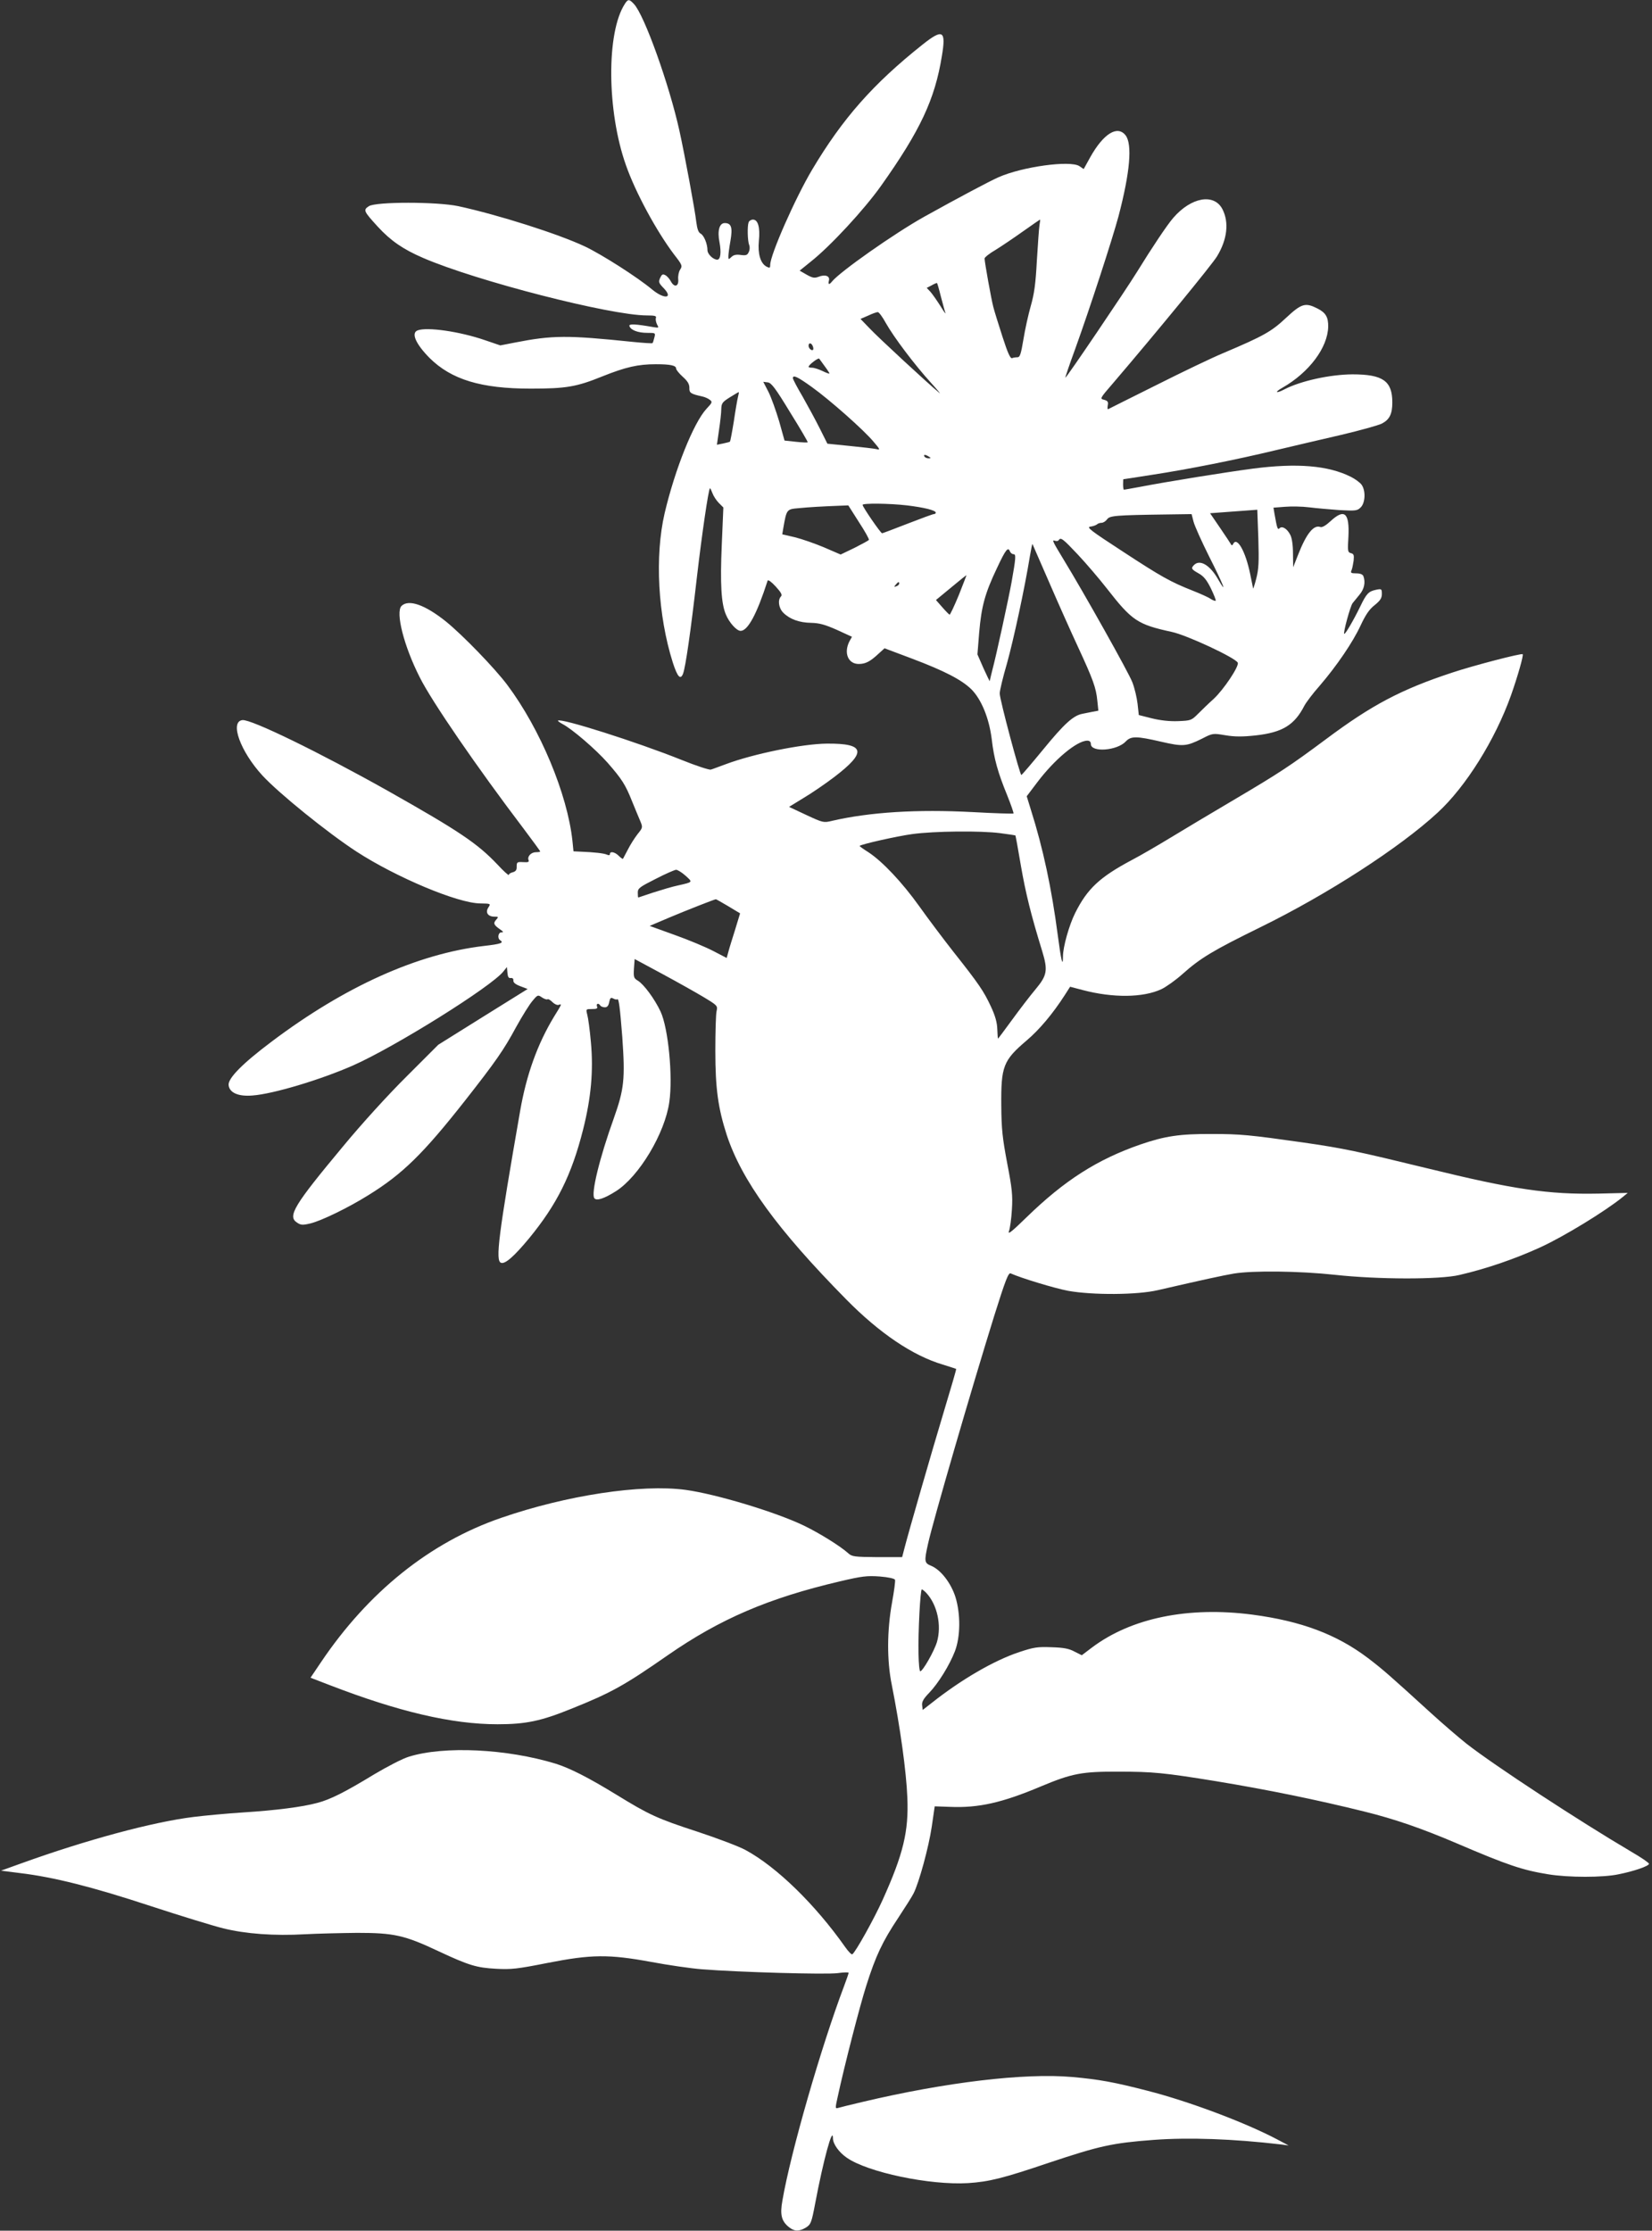
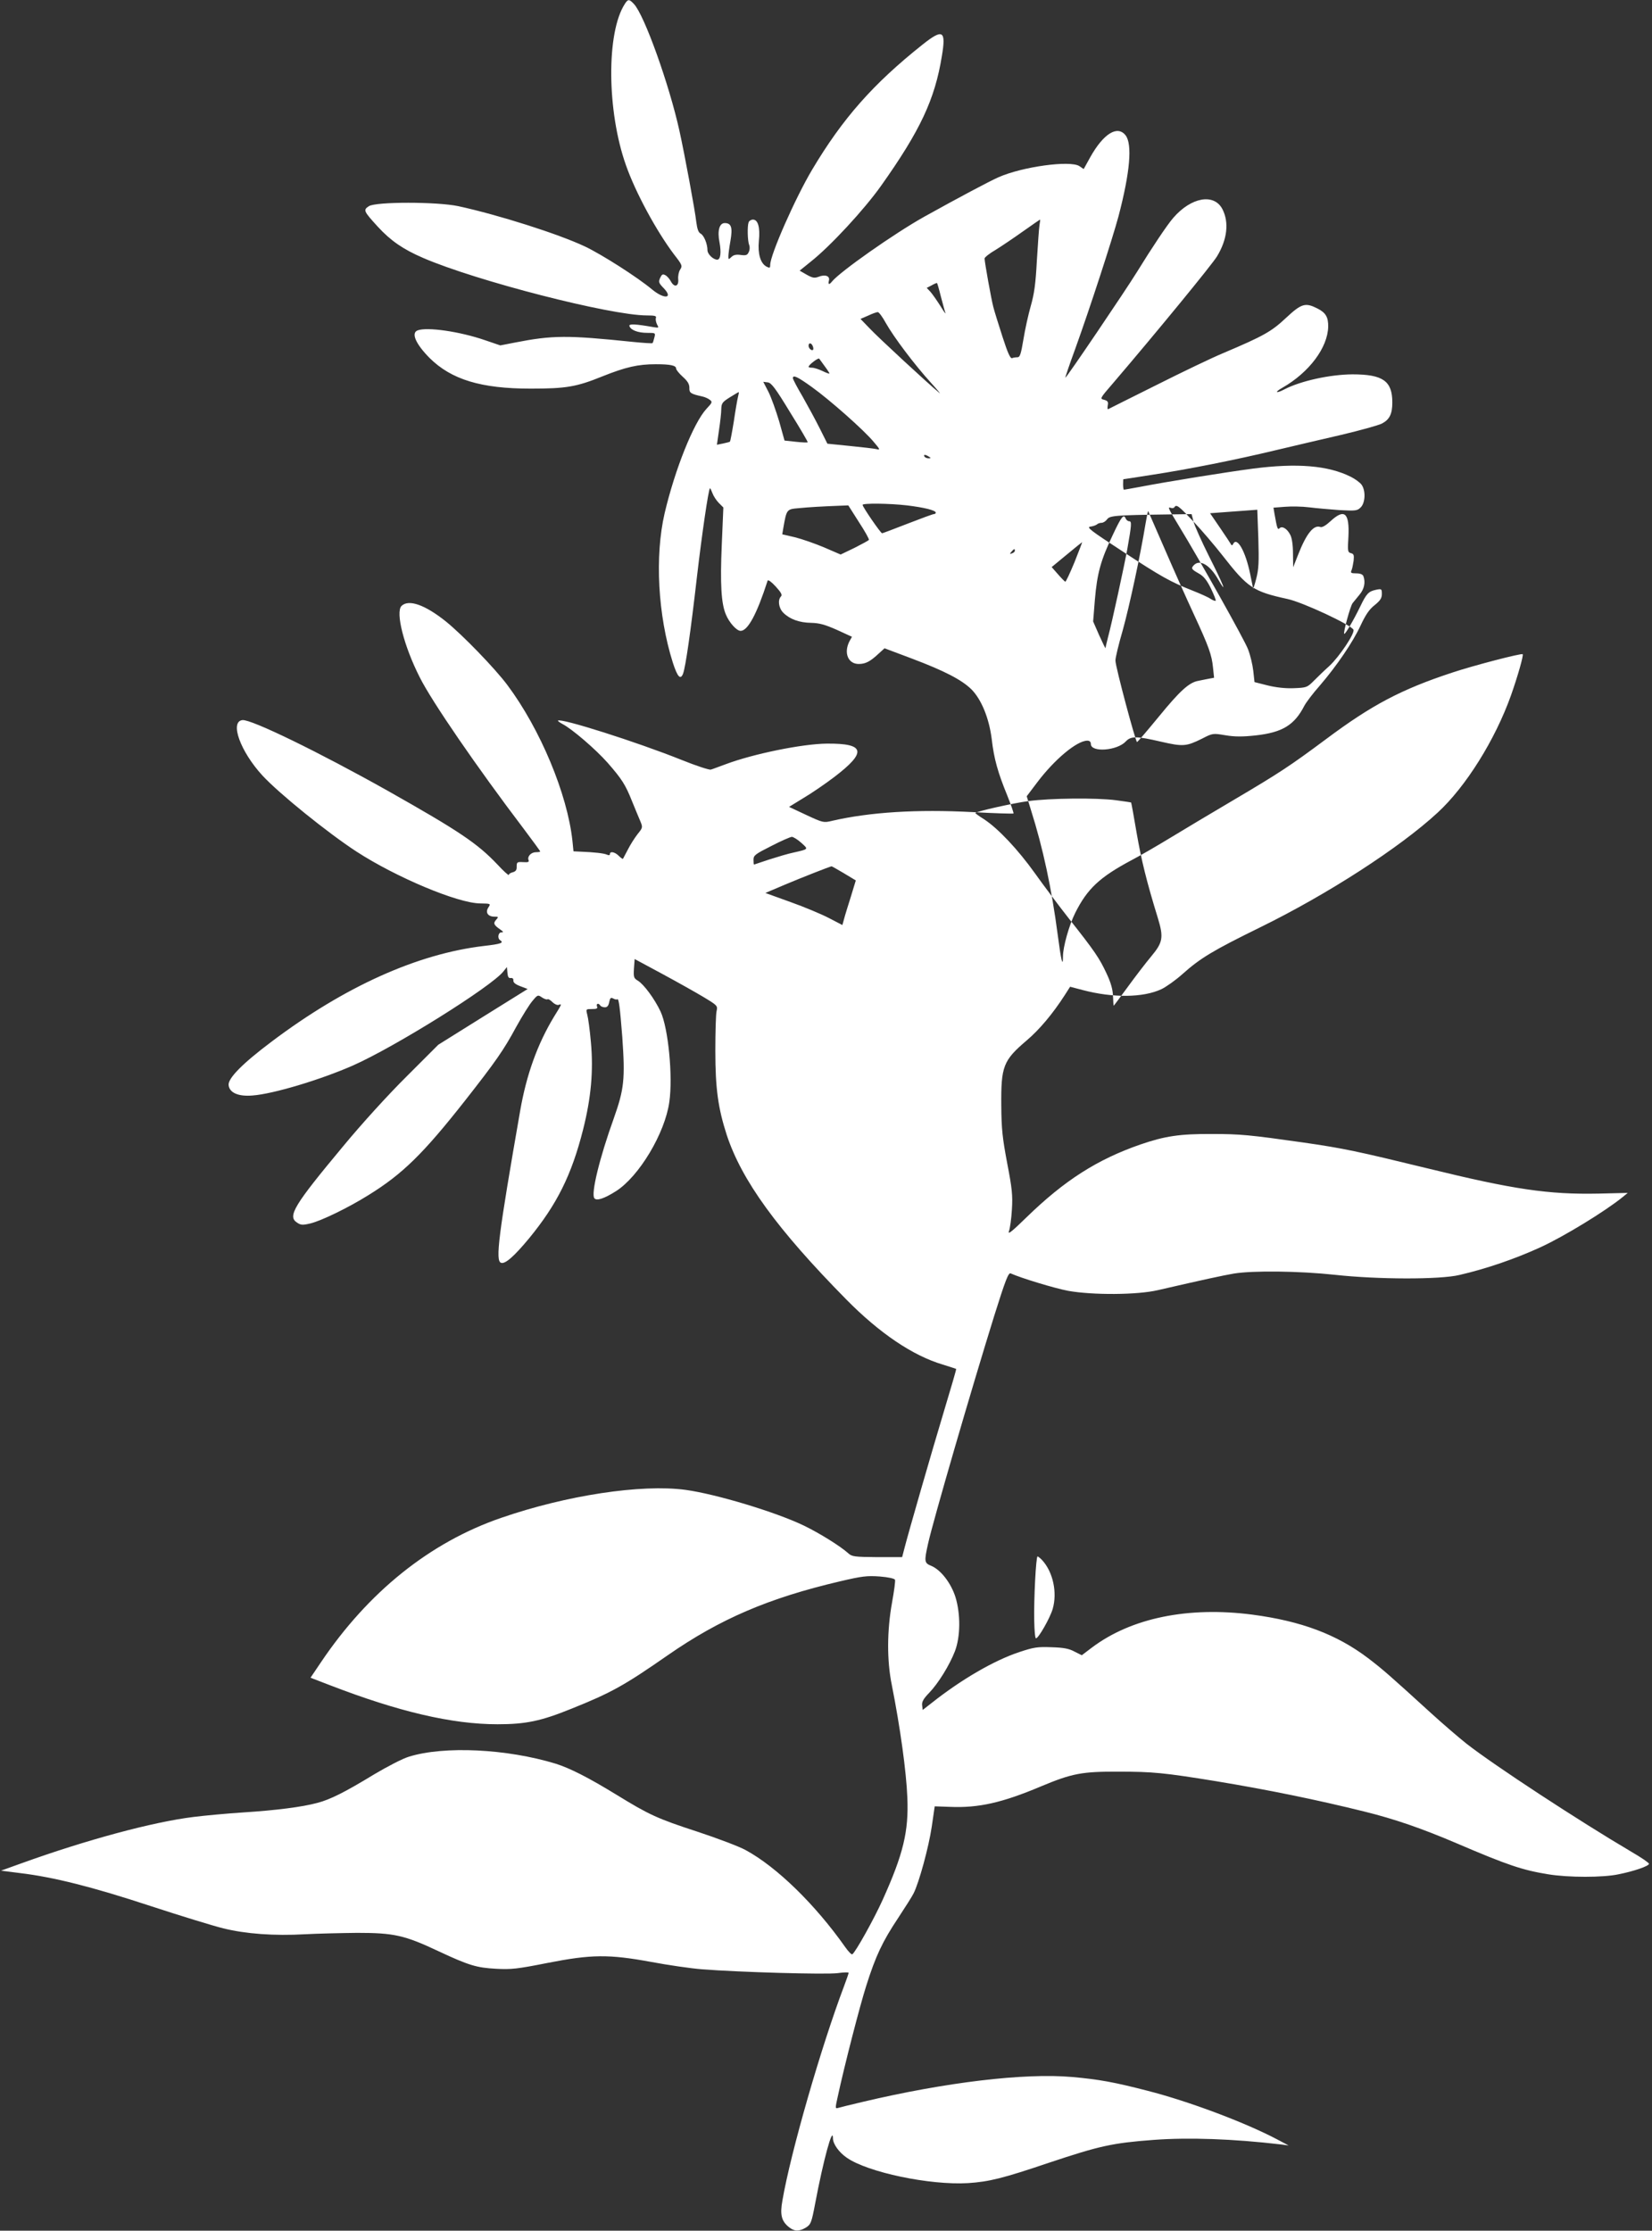
<svg xmlns="http://www.w3.org/2000/svg" version="1.0" width="948pt" height="1280pt" viewBox="0 0 948 1280" preserveAspectRatio="xMidYMid meet">
  <rect x="0" y="0" width="948" height="1280" fill="#333333" stroke="none" />
  <g transform="translate(0,1280) scale(0.1,-0.1)" fill="#ffffff" stroke="none">
-     <path d="M3586 12778 c-107 -163 -104 -616 6 -926 55 -157 175 -378 276 -512 47 -60 49 -66 35 -87 -8 -12 -13 -37 -11 -55 4 -42 -22 -50 -42 -13 -8 15 -22 31 -32 36 -15 8 -20 5 -30 -16 -10 -23 -8 -29 20 -58 58 -60 4 -66 -66 -8 -85 71 -289 201 -386 247 -153 72 -496 181 -726 231 -123 26 -473 26 -513 0 -34 -22 -31 -28 52 -119 73 -79 143 -128 259 -178 305 -132 1076 -330 1284 -330 46 0 56 -3 52 -14 -3 -8 0 -24 6 -37 12 -21 11 -21 -21 -16 -102 18 -142 20 -137 6 7 -23 49 -39 102 -39 48 0 48 0 41 -27 -4 -16 -8 -30 -11 -32 -2 -2 -52 1 -111 7 -377 39 -461 39 -680 -4 l-82 -16 -88 30 c-145 50 -333 77 -387 56 -38 -15 -10 -78 69 -158 125 -124 295 -176 580 -176 204 0 263 10 411 70 135 54 205 70 308 70 83 0 116 -7 116 -25 0 -7 17 -28 38 -47 28 -25 38 -42 38 -63 -1 -30 7 -35 74 -50 14 -3 33 -11 43 -19 16 -12 15 -16 -19 -52 -74 -80 -181 -348 -240 -599 -57 -246 -39 -585 47 -857 27 -83 44 -102 59 -63 14 38 43 236 80 560 28 239 65 494 74 503 2 2 8 -11 14 -27 6 -17 23 -43 37 -57 l26 -26 -9 -212 c-10 -228 -3 -339 23 -401 19 -47 62 -95 85 -95 41 0 93 95 155 288 3 7 21 -6 46 -33 32 -35 39 -49 31 -57 -20 -20 -14 -67 13 -94 37 -37 92 -57 160 -58 47 -1 79 -10 147 -40 l87 -40 -15 -27 c-33 -66 -7 -129 54 -129 40 0 67 15 117 62 l31 28 157 -59 c188 -71 286 -122 342 -177 57 -58 101 -165 116 -285 13 -113 35 -191 89 -323 22 -55 38 -101 36 -104 -3 -2 -107 1 -233 8 -321 17 -591 0 -808 -50 -49 -12 -52 -11 -149 34 l-98 46 83 51 c46 27 126 82 176 120 189 144 178 194 -42 192 -140 -1 -423 -59 -580 -118 -39 -14 -77 -29 -86 -31 -8 -3 -85 22 -169 56 -257 103 -692 241 -708 225 -2 -2 9 -10 25 -19 55 -28 192 -146 260 -223 82 -94 102 -125 141 -223 17 -41 37 -91 46 -111 15 -36 15 -38 -15 -75 -17 -22 -42 -61 -56 -89 -14 -27 -27 -51 -28 -53 -2 -2 -13 6 -24 17 -23 23 -51 28 -51 10 0 -7 -7 -8 -17 -3 -18 8 -74 14 -150 17 l-42 2 -6 60 c-29 268 -184 641 -374 895 -72 96 -255 285 -351 363 -121 97 -215 130 -256 90 -35 -36 13 -229 105 -410 69 -138 327 -514 598 -871 51 -68 93 -125 93 -128 0 -2 -11 -4 -24 -4 -28 0 -51 -24 -43 -45 5 -11 -2 -14 -31 -12 -34 2 -37 0 -37 -25 1 -20 -5 -28 -22 -33 -13 -3 -23 -10 -23 -15 0 -6 -30 21 -66 60 -115 121 -219 191 -630 423 -392 220 -783 411 -833 405 -74 -9 -11 -181 115 -318 96 -104 375 -329 539 -436 228 -148 582 -297 711 -298 61 -1 61 -1 46 -24 -18 -28 -2 -52 36 -52 23 0 24 -1 9 -18 -18 -20 -13 -30 23 -55 19 -13 21 -17 7 -17 -18 0 -24 -34 -7 -45 24 -15 4 -22 -93 -33 -381 -45 -797 -232 -1217 -548 -168 -126 -253 -212 -248 -251 5 -44 57 -66 138 -59 119 9 388 90 573 171 241 106 798 454 866 541 l20 25 3 -33 c2 -24 7 -32 19 -30 11 1 16 -4 15 -15 -1 -11 13 -22 40 -32 l42 -16 -257 -160 -256 -160 -180 -180 c-105 -104 -260 -274 -368 -405 -280 -336 -318 -399 -263 -435 22 -15 32 -16 78 -5 62 15 217 90 332 162 196 121 315 238 555 543 175 223 222 290 293 422 35 63 77 131 94 150 29 35 31 36 55 19 14 -9 28 -13 31 -10 4 3 16 -4 28 -16 12 -12 28 -19 36 -16 20 7 19 6 -28 -70 -94 -156 -157 -331 -193 -538 -125 -717 -143 -860 -110 -872 23 -9 74 35 161 140 160 195 244 363 310 624 46 182 60 337 45 501 -6 70 -16 142 -21 159 -8 32 -8 32 27 32 27 0 34 3 29 15 -6 17 9 21 19 5 3 -5 15 -10 26 -10 14 0 21 9 25 30 5 24 9 28 24 20 9 -5 20 -7 22 -4 9 8 16 -50 29 -216 17 -242 11 -299 -49 -468 -81 -225 -132 -433 -111 -458 13 -16 56 -2 124 41 132 84 281 332 306 512 21 147 -6 423 -50 518 -34 73 -97 158 -131 178 -23 14 -25 20 -22 70 l4 54 156 -84 c87 -47 194 -107 239 -134 81 -49 82 -50 75 -82 -4 -18 -7 -120 -7 -227 0 -216 16 -329 65 -481 86 -262 289 -542 686 -945 191 -194 382 -323 554 -374 41 -13 76 -24 77 -25 2 -1 -29 -107 -68 -236 -75 -249 -208 -711 -229 -794 l-13 -50 -143 0 c-131 1 -145 3 -166 22 -44 40 -164 115 -255 159 -162 78 -504 181 -679 205 -254 34 -683 -31 -1059 -161 -409 -141 -763 -426 -1035 -831 l-58 -86 109 -42 c396 -153 703 -225 964 -225 162 0 249 18 424 89 227 91 303 133 553 307 301 209 579 328 988 424 128 30 155 33 228 28 50 -4 86 -12 88 -19 3 -6 -5 -65 -17 -131 -29 -161 -30 -333 -1 -474 48 -242 83 -495 89 -645 8 -194 -23 -323 -141 -585 -50 -111 -157 -303 -175 -314 -4 -3 -23 16 -41 42 -172 244 -392 459 -571 556 -36 20 -160 67 -275 105 -233 76 -278 97 -467 213 -160 98 -266 152 -349 178 -279 85 -638 103 -841 40 -37 -11 -123 -56 -199 -101 -169 -103 -253 -145 -326 -164 -88 -24 -240 -43 -427 -55 -93 -6 -222 -18 -285 -26 -235 -29 -616 -132 -990 -267 l-114 -41 109 -14 c193 -23 418 -80 746 -188 174 -57 363 -115 420 -129 129 -32 293 -44 469 -34 74 4 209 7 300 8 210 0 271 -13 468 -106 173 -81 218 -94 327 -100 89 -5 123 -1 295 33 255 50 352 51 598 6 96 -18 226 -37 290 -42 215 -17 715 -31 780 -22 34 5 62 5 62 2 0 -4 -12 -39 -26 -76 -131 -346 -307 -956 -354 -1231 -15 -82 -5 -119 38 -153 31 -25 58 -25 97 -2 28 18 32 27 53 138 47 250 102 450 102 374 0 -32 34 -80 79 -111 120 -84 477 -159 696 -146 121 8 199 27 465 117 291 97 362 113 600 131 202 15 457 6 730 -26 l45 -6 -66 35 c-186 98 -509 219 -744 279 -190 49 -276 65 -433 79 -273 24 -724 -30 -1202 -143 -69 -16 -132 -32 -142 -35 -15 -4 -15 0 -1 63 39 181 127 522 164 638 54 171 93 254 183 389 40 61 81 125 89 142 31 61 87 266 104 382 l17 117 87 -3 c164 -7 299 23 524 118 177 74 234 85 445 84 194 0 259 -6 560 -55 297 -49 580 -107 850 -174 174 -43 330 -97 529 -182 294 -126 378 -154 526 -178 116 -19 314 -19 403 0 90 18 173 47 175 60 0 6 -44 36 -99 68 -302 178 -788 496 -949 622 -44 35 -136 114 -204 176 -239 218 -277 251 -361 315 -180 136 -383 212 -663 249 -369 48 -695 -19 -921 -189 l-58 -44 -42 21 c-31 17 -63 23 -132 25 -80 3 -101 0 -185 -28 -145 -48 -334 -158 -504 -293 l-50 -39 -3 26 c-3 20 7 38 40 72 53 55 117 159 148 239 32 84 33 213 3 311 -26 81 -84 156 -139 179 -40 16 -41 25 -18 128 29 131 249 887 379 1305 65 207 82 251 95 245 60 -27 251 -85 330 -100 141 -25 396 -24 515 4 269 62 367 83 435 95 109 18 377 15 580 -7 245 -27 603 -28 715 -1 156 36 321 93 465 159 135 62 371 206 473 289 l28 23 -167 -4 c-288 -6 -489 24 -979 144 -406 99 -486 116 -715 149 -310 44 -362 49 -525 49 -185 1 -270 -12 -410 -60 -248 -86 -436 -206 -653 -417 -85 -83 -110 -103 -102 -81 6 16 14 72 17 125 5 81 1 120 -27 265 -27 144 -33 195 -34 330 -2 227 11 260 146 375 72 61 149 152 219 261 l30 47 72 -19 c175 -46 347 -44 452 5 27 13 82 52 120 86 103 92 174 135 445 268 388 190 804 459 1020 659 162 149 330 418 421 673 39 111 73 230 67 236 -7 7 -286 -66 -403 -105 -295 -97 -464 -187 -725 -382 -207 -154 -266 -193 -530 -349 -124 -73 -286 -170 -360 -215 -74 -45 -175 -104 -225 -130 -184 -98 -255 -164 -325 -304 -35 -70 -70 -195 -70 -249 0 -69 -11 -22 -30 123 -35 267 -84 497 -154 718 l-24 78 59 78 c100 133 229 241 289 241 13 0 20 -7 20 -19 0 -50 150 -39 200 14 30 32 61 32 203 -1 126 -29 145 -27 234 17 62 32 63 32 135 20 54 -9 99 -9 173 -1 154 17 223 59 280 170 10 19 49 71 88 115 98 114 190 249 235 346 29 62 50 93 81 117 32 26 41 40 41 64 0 29 -2 30 -32 24 -44 -9 -56 -21 -92 -96 -40 -82 -87 -162 -92 -157 -7 6 35 159 48 176 7 9 25 31 40 49 27 32 35 71 22 106 -4 10 -18 16 -41 16 -30 0 -34 3 -27 18 4 9 9 34 12 55 3 32 1 39 -16 43 -18 5 -19 12 -14 93 7 138 -22 165 -102 91 -27 -25 -49 -38 -59 -34 -38 14 -80 -37 -128 -160 l-28 -71 -1 78 c0 49 -6 89 -15 107 -18 36 -47 54 -62 39 -11 -11 -14 -3 -29 82 l-6 36 66 5 c36 3 99 2 138 -3 40 -5 119 -12 174 -16 95 -5 103 -4 123 16 26 26 29 95 5 129 -8 12 -36 33 -62 46 -130 65 -308 80 -562 47 -159 -21 -489 -74 -655 -106 -44 -8 -82 -15 -85 -15 -3 0 -5 14 -5 30 0 17 1 30 1 30 1 0 74 11 162 25 210 32 481 86 710 141 103 24 274 65 380 89 106 25 210 54 231 64 45 23 61 55 61 122 0 123 -54 161 -229 161 -128 -1 -295 -37 -390 -86 -49 -26 -60 -18 -12 9 154 88 260 230 263 350 1 55 -14 81 -62 105 -69 35 -91 29 -180 -54 -84 -79 -129 -104 -360 -202 -63 -26 -236 -109 -385 -184 -148 -74 -273 -136 -276 -138 -4 -1 -4 8 -2 22 4 20 0 26 -21 32 -25 6 -25 7 52 96 247 289 567 679 596 727 59 97 70 195 31 271 -48 92 -179 69 -282 -50 -35 -40 -123 -172 -208 -310 -66 -107 -407 -611 -411 -607 -2 1 24 77 57 167 85 236 212 626 248 760 66 252 80 413 40 464 -47 59 -127 9 -203 -127 l-37 -67 -25 17 c-53 34 -326 -3 -464 -64 -52 -23 -231 -118 -425 -226 -172 -96 -485 -316 -531 -373 -16 -20 -23 -17 -17 6 7 26 -21 37 -59 22 -24 -9 -35 -7 -69 12 l-40 23 63 51 c113 89 308 300 405 437 224 316 308 495 348 743 25 148 6 159 -111 66 -283 -225 -458 -423 -633 -717 -96 -161 -241 -489 -241 -547 0 -18 -3 -19 -21 -10 -35 19 -51 73 -44 148 8 77 -5 122 -34 122 -10 0 -22 -7 -25 -16 -8 -22 -6 -105 3 -129 5 -11 4 -30 -2 -41 -8 -18 -15 -21 -46 -17 -27 4 -42 0 -54 -12 -16 -15 -17 -15 -17 4 0 11 5 52 12 90 13 76 5 101 -33 101 -31 0 -43 -45 -30 -110 11 -59 6 -100 -13 -100 -23 0 -56 32 -56 54 0 36 -20 86 -40 96 -12 6 -19 27 -24 65 -7 66 -67 389 -97 525 -58 263 -201 664 -261 727 -27 29 -34 29 -52 1z m2379 -1270 c-3 -18 -9 -110 -15 -204 -7 -133 -15 -190 -35 -260 -14 -49 -33 -135 -42 -191 -14 -84 -20 -103 -34 -103 -10 0 -24 -2 -31 -5 -10 -4 -25 29 -55 122 -23 71 -47 148 -53 172 -12 46 -50 257 -50 278 0 6 28 29 63 49 34 21 105 69 157 106 52 37 96 67 98 68 2 0 0 -15 -3 -32z m-566 -409 c11 -41 22 -83 26 -94 4 -11 -9 7 -29 40 -21 33 -47 70 -58 82 l-20 21 29 15 c15 9 29 14 30 13 2 -2 12 -36 22 -77z m-316 -152 c46 -82 167 -242 258 -342 40 -44 62 -71 49 -59 -67 55 -352 319 -398 368 l-54 56 44 19 c23 11 48 20 55 20 6 1 27 -27 46 -62z m-419 -133 c4 -9 4 -19 2 -21 -8 -8 -26 8 -26 23 0 19 16 18 24 -2z m69 -116 c15 -20 27 -39 27 -41 0 -3 -18 3 -40 14 -21 10 -48 19 -60 19 -11 0 -20 2 -20 5 0 11 55 53 61 47 3 -4 17 -24 32 -44z m-74 -119 c102 -73 301 -249 355 -315 37 -43 38 -47 15 -41 -13 3 -82 11 -152 18 l-129 13 -43 86 c-24 48 -69 131 -99 184 -31 52 -56 100 -56 106 0 21 27 8 109 -51z m-125 -145 c58 -93 103 -170 101 -172 -2 -2 -32 -1 -68 3 l-65 7 -31 111 c-18 60 -45 136 -61 168 l-30 58 25 -3 c21 -2 44 -32 129 -172z m-299 89 c-4 -16 -15 -79 -24 -141 -10 -62 -20 -114 -22 -116 -2 -2 -20 -7 -40 -11 l-35 -7 12 84 c7 46 13 100 13 120 1 34 6 41 49 68 26 16 49 30 51 30 2 0 0 -12 -4 -27z m1095 -343 c13 -8 13 -10 -2 -10 -9 0 -20 5 -23 10 -8 13 5 13 25 0z m-125 -280 c98 -12 165 -28 165 -42 0 -4 -5 -8 -11 -8 -6 0 -74 -25 -151 -55 -77 -30 -143 -55 -146 -55 -8 0 -112 151 -112 163 0 10 150 9 255 -3z m-276 -96 c34 -52 60 -98 57 -102 -2 -4 -40 -24 -83 -46 l-79 -38 -95 41 c-52 22 -127 48 -167 58 l-73 17 6 36 c19 108 19 108 88 114 61 6 132 10 234 14 l51 2 61 -96z m2280 -324 c-9 -36 -18 -61 -18 -57 -1 4 -8 42 -17 84 -27 131 -76 217 -98 171 -4 -8 -8 -9 -11 -3 -3 6 -31 48 -63 95 l-58 85 135 10 136 10 6 -165 c4 -137 2 -176 -12 -230z m-360 327 c6 -24 47 -115 91 -203 80 -158 106 -225 50 -128 -46 81 -104 116 -138 82 -19 -19 -15 -25 26 -48 29 -16 47 -38 71 -87 17 -36 30 -67 27 -70 -2 -3 -15 2 -28 10 -12 9 -59 30 -102 47 -129 51 -181 80 -404 226 -183 119 -209 139 -185 142 15 2 32 8 38 13 5 5 17 9 26 9 10 0 24 9 32 20 15 21 46 24 343 28 l142 2 11 -43z m-664 -189 c48 -51 123 -139 166 -194 145 -186 176 -207 373 -250 86 -18 369 -150 379 -177 8 -21 -81 -154 -138 -207 -28 -25 -67 -63 -89 -85 -39 -39 -42 -40 -115 -43 -49 -2 -102 4 -151 16 l-75 19 -7 64 c-4 35 -17 91 -30 124 -19 52 -280 517 -395 705 -63 104 -68 114 -49 107 8 -3 18 -2 21 3 12 19 24 9 110 -82z m-165 -158 c51 -118 126 -286 166 -372 87 -188 104 -235 111 -309 l6 -57 -32 -6 c-17 -3 -44 -9 -60 -12 -52 -10 -104 -57 -225 -205 -65 -79 -121 -145 -125 -146 -7 -4 -124 432 -124 467 -1 14 18 93 42 175 38 137 101 429 131 613 7 40 13 72 15 70 1 -2 44 -100 95 -218z m-224 175 c4 -8 12 -15 20 -15 15 0 14 -19 -11 -160 -17 -94 -89 -426 -110 -503 -8 -32 -15 -61 -15 -65 0 -4 -16 29 -36 73 l-35 80 10 125 c13 151 33 225 102 370 51 109 64 124 75 95z m-294 -250 c-26 -63 -50 -114 -53 -112 -3 1 -22 20 -42 43 l-36 41 86 71 c48 40 88 72 89 72 1 0 -19 -52 -44 -115z m-342 66 c0 -5 -7 -12 -16 -15 -14 -5 -15 -4 -4 9 14 17 20 19 20 6z m581 -1432 c46 -6 85 -12 86 -13 1 -1 16 -81 32 -177 27 -154 56 -274 122 -488 33 -109 28 -138 -38 -217 -32 -38 -93 -118 -136 -177 -43 -59 -79 -107 -80 -107 -1 0 -3 24 -4 54 -1 37 -11 76 -37 131 -41 88 -68 128 -216 315 -58 74 -146 191 -195 260 -98 137 -211 257 -292 310 -29 18 -52 35 -50 36 9 10 220 57 303 68 124 17 393 20 505 5z m-1807 -244 c42 -38 44 -36 -44 -56 -30 -6 -93 -25 -140 -40 -47 -16 -86 -29 -87 -29 -2 0 -3 12 -3 28 0 25 10 32 103 79 56 29 109 52 117 52 8 0 33 -15 54 -34z m245 -175 l68 -41 -28 -92 c-16 -51 -34 -108 -39 -128 l-10 -36 -77 40 c-42 22 -142 64 -221 92 l-144 52 113 48 c95 40 255 103 267 105 2 0 34 -18 71 -40z m1138 -3942 c62 -68 87 -185 60 -279 -16 -54 -82 -169 -96 -169 -5 0 -9 44 -10 98 -3 126 10 372 19 372 3 0 16 -10 27 -22z" />
+     <path d="M3586 12778 c-107 -163 -104 -616 6 -926 55 -157 175 -378 276 -512 47 -60 49 -66 35 -87 -8 -12 -13 -37 -11 -55 4 -42 -22 -50 -42 -13 -8 15 -22 31 -32 36 -15 8 -20 5 -30 -16 -10 -23 -8 -29 20 -58 58 -60 4 -66 -66 -8 -85 71 -289 201 -386 247 -153 72 -496 181 -726 231 -123 26 -473 26 -513 0 -34 -22 -31 -28 52 -119 73 -79 143 -128 259 -178 305 -132 1076 -330 1284 -330 46 0 56 -3 52 -14 -3 -8 0 -24 6 -37 12 -21 11 -21 -21 -16 -102 18 -142 20 -137 6 7 -23 49 -39 102 -39 48 0 48 0 41 -27 -4 -16 -8 -30 -11 -32 -2 -2 -52 1 -111 7 -377 39 -461 39 -680 -4 l-82 -16 -88 30 c-145 50 -333 77 -387 56 -38 -15 -10 -78 69 -158 125 -124 295 -176 580 -176 204 0 263 10 411 70 135 54 205 70 308 70 83 0 116 -7 116 -25 0 -7 17 -28 38 -47 28 -25 38 -42 38 -63 -1 -30 7 -35 74 -50 14 -3 33 -11 43 -19 16 -12 15 -16 -19 -52 -74 -80 -181 -348 -240 -599 -57 -246 -39 -585 47 -857 27 -83 44 -102 59 -63 14 38 43 236 80 560 28 239 65 494 74 503 2 2 8 -11 14 -27 6 -17 23 -43 37 -57 l26 -26 -9 -212 c-10 -228 -3 -339 23 -401 19 -47 62 -95 85 -95 41 0 93 95 155 288 3 7 21 -6 46 -33 32 -35 39 -49 31 -57 -20 -20 -14 -67 13 -94 37 -37 92 -57 160 -58 47 -1 79 -10 147 -40 l87 -40 -15 -27 c-33 -66 -7 -129 54 -129 40 0 67 15 117 62 l31 28 157 -59 c188 -71 286 -122 342 -177 57 -58 101 -165 116 -285 13 -113 35 -191 89 -323 22 -55 38 -101 36 -104 -3 -2 -107 1 -233 8 -321 17 -591 0 -808 -50 -49 -12 -52 -11 -149 34 l-98 46 83 51 c46 27 126 82 176 120 189 144 178 194 -42 192 -140 -1 -423 -59 -580 -118 -39 -14 -77 -29 -86 -31 -8 -3 -85 22 -169 56 -257 103 -692 241 -708 225 -2 -2 9 -10 25 -19 55 -28 192 -146 260 -223 82 -94 102 -125 141 -223 17 -41 37 -91 46 -111 15 -36 15 -38 -15 -75 -17 -22 -42 -61 -56 -89 -14 -27 -27 -51 -28 -53 -2 -2 -13 6 -24 17 -23 23 -51 28 -51 10 0 -7 -7 -8 -17 -3 -18 8 -74 14 -150 17 l-42 2 -6 60 c-29 268 -184 641 -374 895 -72 96 -255 285 -351 363 -121 97 -215 130 -256 90 -35 -36 13 -229 105 -410 69 -138 327 -514 598 -871 51 -68 93 -125 93 -128 0 -2 -11 -4 -24 -4 -28 0 -51 -24 -43 -45 5 -11 -2 -14 -31 -12 -34 2 -37 0 -37 -25 1 -20 -5 -28 -22 -33 -13 -3 -23 -10 -23 -15 0 -6 -30 21 -66 60 -115 121 -219 191 -630 423 -392 220 -783 411 -833 405 -74 -9 -11 -181 115 -318 96 -104 375 -329 539 -436 228 -148 582 -297 711 -298 61 -1 61 -1 46 -24 -18 -28 -2 -52 36 -52 23 0 24 -1 9 -18 -18 -20 -13 -30 23 -55 19 -13 21 -17 7 -17 -18 0 -24 -34 -7 -45 24 -15 4 -22 -93 -33 -381 -45 -797 -232 -1217 -548 -168 -126 -253 -212 -248 -251 5 -44 57 -66 138 -59 119 9 388 90 573 171 241 106 798 454 866 541 l20 25 3 -33 c2 -24 7 -32 19 -30 11 1 16 -4 15 -15 -1 -11 13 -22 40 -32 l42 -16 -257 -160 -256 -160 -180 -180 c-105 -104 -260 -274 -368 -405 -280 -336 -318 -399 -263 -435 22 -15 32 -16 78 -5 62 15 217 90 332 162 196 121 315 238 555 543 175 223 222 290 293 422 35 63 77 131 94 150 29 35 31 36 55 19 14 -9 28 -13 31 -10 4 3 16 -4 28 -16 12 -12 28 -19 36 -16 20 7 19 6 -28 -70 -94 -156 -157 -331 -193 -538 -125 -717 -143 -860 -110 -872 23 -9 74 35 161 140 160 195 244 363 310 624 46 182 60 337 45 501 -6 70 -16 142 -21 159 -8 32 -8 32 27 32 27 0 34 3 29 15 -6 17 9 21 19 5 3 -5 15 -10 26 -10 14 0 21 9 25 30 5 24 9 28 24 20 9 -5 20 -7 22 -4 9 8 16 -50 29 -216 17 -242 11 -299 -49 -468 -81 -225 -132 -433 -111 -458 13 -16 56 -2 124 41 132 84 281 332 306 512 21 147 -6 423 -50 518 -34 73 -97 158 -131 178 -23 14 -25 20 -22 70 l4 54 156 -84 c87 -47 194 -107 239 -134 81 -49 82 -50 75 -82 -4 -18 -7 -120 -7 -227 0 -216 16 -329 65 -481 86 -262 289 -542 686 -945 191 -194 382 -323 554 -374 41 -13 76 -24 77 -25 2 -1 -29 -107 -68 -236 -75 -249 -208 -711 -229 -794 l-13 -50 -143 0 c-131 1 -145 3 -166 22 -44 40 -164 115 -255 159 -162 78 -504 181 -679 205 -254 34 -683 -31 -1059 -161 -409 -141 -763 -426 -1035 -831 l-58 -86 109 -42 c396 -153 703 -225 964 -225 162 0 249 18 424 89 227 91 303 133 553 307 301 209 579 328 988 424 128 30 155 33 228 28 50 -4 86 -12 88 -19 3 -6 -5 -65 -17 -131 -29 -161 -30 -333 -1 -474 48 -242 83 -495 89 -645 8 -194 -23 -323 -141 -585 -50 -111 -157 -303 -175 -314 -4 -3 -23 16 -41 42 -172 244 -392 459 -571 556 -36 20 -160 67 -275 105 -233 76 -278 97 -467 213 -160 98 -266 152 -349 178 -279 85 -638 103 -841 40 -37 -11 -123 -56 -199 -101 -169 -103 -253 -145 -326 -164 -88 -24 -240 -43 -427 -55 -93 -6 -222 -18 -285 -26 -235 -29 -616 -132 -990 -267 l-114 -41 109 -14 c193 -23 418 -80 746 -188 174 -57 363 -115 420 -129 129 -32 293 -44 469 -34 74 4 209 7 300 8 210 0 271 -13 468 -106 173 -81 218 -94 327 -100 89 -5 123 -1 295 33 255 50 352 51 598 6 96 -18 226 -37 290 -42 215 -17 715 -31 780 -22 34 5 62 5 62 2 0 -4 -12 -39 -26 -76 -131 -346 -307 -956 -354 -1231 -15 -82 -5 -119 38 -153 31 -25 58 -25 97 -2 28 18 32 27 53 138 47 250 102 450 102 374 0 -32 34 -80 79 -111 120 -84 477 -159 696 -146 121 8 199 27 465 117 291 97 362 113 600 131 202 15 457 6 730 -26 l45 -6 -66 35 c-186 98 -509 219 -744 279 -190 49 -276 65 -433 79 -273 24 -724 -30 -1202 -143 -69 -16 -132 -32 -142 -35 -15 -4 -15 0 -1 63 39 181 127 522 164 638 54 171 93 254 183 389 40 61 81 125 89 142 31 61 87 266 104 382 l17 117 87 -3 c164 -7 299 23 524 118 177 74 234 85 445 84 194 0 259 -6 560 -55 297 -49 580 -107 850 -174 174 -43 330 -97 529 -182 294 -126 378 -154 526 -178 116 -19 314 -19 403 0 90 18 173 47 175 60 0 6 -44 36 -99 68 -302 178 -788 496 -949 622 -44 35 -136 114 -204 176 -239 218 -277 251 -361 315 -180 136 -383 212 -663 249 -369 48 -695 -19 -921 -189 l-58 -44 -42 21 c-31 17 -63 23 -132 25 -80 3 -101 0 -185 -28 -145 -48 -334 -158 -504 -293 l-50 -39 -3 26 c-3 20 7 38 40 72 53 55 117 159 148 239 32 84 33 213 3 311 -26 81 -84 156 -139 179 -40 16 -41 25 -18 128 29 131 249 887 379 1305 65 207 82 251 95 245 60 -27 251 -85 330 -100 141 -25 396 -24 515 4 269 62 367 83 435 95 109 18 377 15 580 -7 245 -27 603 -28 715 -1 156 36 321 93 465 159 135 62 371 206 473 289 l28 23 -167 -4 c-288 -6 -489 24 -979 144 -406 99 -486 116 -715 149 -310 44 -362 49 -525 49 -185 1 -270 -12 -410 -60 -248 -86 -436 -206 -653 -417 -85 -83 -110 -103 -102 -81 6 16 14 72 17 125 5 81 1 120 -27 265 -27 144 -33 195 -34 330 -2 227 11 260 146 375 72 61 149 152 219 261 l30 47 72 -19 c175 -46 347 -44 452 5 27 13 82 52 120 86 103 92 174 135 445 268 388 190 804 459 1020 659 162 149 330 418 421 673 39 111 73 230 67 236 -7 7 -286 -66 -403 -105 -295 -97 -464 -187 -725 -382 -207 -154 -266 -193 -530 -349 -124 -73 -286 -170 -360 -215 -74 -45 -175 -104 -225 -130 -184 -98 -255 -164 -325 -304 -35 -70 -70 -195 -70 -249 0 -69 -11 -22 -30 123 -35 267 -84 497 -154 718 l-24 78 59 78 c100 133 229 241 289 241 13 0 20 -7 20 -19 0 -50 150 -39 200 14 30 32 61 32 203 -1 126 -29 145 -27 234 17 62 32 63 32 135 20 54 -9 99 -9 173 -1 154 17 223 59 280 170 10 19 49 71 88 115 98 114 190 249 235 346 29 62 50 93 81 117 32 26 41 40 41 64 0 29 -2 30 -32 24 -44 -9 -56 -21 -92 -96 -40 -82 -87 -162 -92 -157 -7 6 35 159 48 176 7 9 25 31 40 49 27 32 35 71 22 106 -4 10 -18 16 -41 16 -30 0 -34 3 -27 18 4 9 9 34 12 55 3 32 1 39 -16 43 -18 5 -19 12 -14 93 7 138 -22 165 -102 91 -27 -25 -49 -38 -59 -34 -38 14 -80 -37 -128 -160 l-28 -71 -1 78 c0 49 -6 89 -15 107 -18 36 -47 54 -62 39 -11 -11 -14 -3 -29 82 l-6 36 66 5 c36 3 99 2 138 -3 40 -5 119 -12 174 -16 95 -5 103 -4 123 16 26 26 29 95 5 129 -8 12 -36 33 -62 46 -130 65 -308 80 -562 47 -159 -21 -489 -74 -655 -106 -44 -8 -82 -15 -85 -15 -3 0 -5 14 -5 30 0 17 1 30 1 30 1 0 74 11 162 25 210 32 481 86 710 141 103 24 274 65 380 89 106 25 210 54 231 64 45 23 61 55 61 122 0 123 -54 161 -229 161 -128 -1 -295 -37 -390 -86 -49 -26 -60 -18 -12 9 154 88 260 230 263 350 1 55 -14 81 -62 105 -69 35 -91 29 -180 -54 -84 -79 -129 -104 -360 -202 -63 -26 -236 -109 -385 -184 -148 -74 -273 -136 -276 -138 -4 -1 -4 8 -2 22 4 20 0 26 -21 32 -25 6 -25 7 52 96 247 289 567 679 596 727 59 97 70 195 31 271 -48 92 -179 69 -282 -50 -35 -40 -123 -172 -208 -310 -66 -107 -407 -611 -411 -607 -2 1 24 77 57 167 85 236 212 626 248 760 66 252 80 413 40 464 -47 59 -127 9 -203 -127 l-37 -67 -25 17 c-53 34 -326 -3 -464 -64 -52 -23 -231 -118 -425 -226 -172 -96 -485 -316 -531 -373 -16 -20 -23 -17 -17 6 7 26 -21 37 -59 22 -24 -9 -35 -7 -69 12 l-40 23 63 51 c113 89 308 300 405 437 224 316 308 495 348 743 25 148 6 159 -111 66 -283 -225 -458 -423 -633 -717 -96 -161 -241 -489 -241 -547 0 -18 -3 -19 -21 -10 -35 19 -51 73 -44 148 8 77 -5 122 -34 122 -10 0 -22 -7 -25 -16 -8 -22 -6 -105 3 -129 5 -11 4 -30 -2 -41 -8 -18 -15 -21 -46 -17 -27 4 -42 0 -54 -12 -16 -15 -17 -15 -17 4 0 11 5 52 12 90 13 76 5 101 -33 101 -31 0 -43 -45 -30 -110 11 -59 6 -100 -13 -100 -23 0 -56 32 -56 54 0 36 -20 86 -40 96 -12 6 -19 27 -24 65 -7 66 -67 389 -97 525 -58 263 -201 664 -261 727 -27 29 -34 29 -52 1z m2379 -1270 c-3 -18 -9 -110 -15 -204 -7 -133 -15 -190 -35 -260 -14 -49 -33 -135 -42 -191 -14 -84 -20 -103 -34 -103 -10 0 -24 -2 -31 -5 -10 -4 -25 29 -55 122 -23 71 -47 148 -53 172 -12 46 -50 257 -50 278 0 6 28 29 63 49 34 21 105 69 157 106 52 37 96 67 98 68 2 0 0 -15 -3 -32z m-566 -409 c11 -41 22 -83 26 -94 4 -11 -9 7 -29 40 -21 33 -47 70 -58 82 l-20 21 29 15 c15 9 29 14 30 13 2 -2 12 -36 22 -77z m-316 -152 c46 -82 167 -242 258 -342 40 -44 62 -71 49 -59 -67 55 -352 319 -398 368 l-54 56 44 19 c23 11 48 20 55 20 6 1 27 -27 46 -62z m-419 -133 c4 -9 4 -19 2 -21 -8 -8 -26 8 -26 23 0 19 16 18 24 -2z m69 -116 c15 -20 27 -39 27 -41 0 -3 -18 3 -40 14 -21 10 -48 19 -60 19 -11 0 -20 2 -20 5 0 11 55 53 61 47 3 -4 17 -24 32 -44z m-74 -119 c102 -73 301 -249 355 -315 37 -43 38 -47 15 -41 -13 3 -82 11 -152 18 l-129 13 -43 86 c-24 48 -69 131 -99 184 -31 52 -56 100 -56 106 0 21 27 8 109 -51z m-125 -145 c58 -93 103 -170 101 -172 -2 -2 -32 -1 -68 3 l-65 7 -31 111 c-18 60 -45 136 -61 168 l-30 58 25 -3 c21 -2 44 -32 129 -172z m-299 89 c-4 -16 -15 -79 -24 -141 -10 -62 -20 -114 -22 -116 -2 -2 -20 -7 -40 -11 l-35 -7 12 84 c7 46 13 100 13 120 1 34 6 41 49 68 26 16 49 30 51 30 2 0 0 -12 -4 -27z m1095 -343 c13 -8 13 -10 -2 -10 -9 0 -20 5 -23 10 -8 13 5 13 25 0z m-125 -280 c98 -12 165 -28 165 -42 0 -4 -5 -8 -11 -8 -6 0 -74 -25 -151 -55 -77 -30 -143 -55 -146 -55 -8 0 -112 151 -112 163 0 10 150 9 255 -3z m-276 -96 c34 -52 60 -98 57 -102 -2 -4 -40 -24 -83 -46 l-79 -38 -95 41 c-52 22 -127 48 -167 58 l-73 17 6 36 c19 108 19 108 88 114 61 6 132 10 234 14 l51 2 61 -96z m2280 -324 c-9 -36 -18 -61 -18 -57 -1 4 -8 42 -17 84 -27 131 -76 217 -98 171 -4 -8 -8 -9 -11 -3 -3 6 -31 48 -63 95 l-58 85 135 10 136 10 6 -165 c4 -137 2 -176 -12 -230z m-360 327 c6 -24 47 -115 91 -203 80 -158 106 -225 50 -128 -46 81 -104 116 -138 82 -19 -19 -15 -25 26 -48 29 -16 47 -38 71 -87 17 -36 30 -67 27 -70 -2 -3 -15 2 -28 10 -12 9 -59 30 -102 47 -129 51 -181 80 -404 226 -183 119 -209 139 -185 142 15 2 32 8 38 13 5 5 17 9 26 9 10 0 24 9 32 20 15 21 46 24 343 28 l142 2 11 -43z c48 -51 123 -139 166 -194 145 -186 176 -207 373 -250 86 -18 369 -150 379 -177 8 -21 -81 -154 -138 -207 -28 -25 -67 -63 -89 -85 -39 -39 -42 -40 -115 -43 -49 -2 -102 4 -151 16 l-75 19 -7 64 c-4 35 -17 91 -30 124 -19 52 -280 517 -395 705 -63 104 -68 114 -49 107 8 -3 18 -2 21 3 12 19 24 9 110 -82z m-165 -158 c51 -118 126 -286 166 -372 87 -188 104 -235 111 -309 l6 -57 -32 -6 c-17 -3 -44 -9 -60 -12 -52 -10 -104 -57 -225 -205 -65 -79 -121 -145 -125 -146 -7 -4 -124 432 -124 467 -1 14 18 93 42 175 38 137 101 429 131 613 7 40 13 72 15 70 1 -2 44 -100 95 -218z m-224 175 c4 -8 12 -15 20 -15 15 0 14 -19 -11 -160 -17 -94 -89 -426 -110 -503 -8 -32 -15 -61 -15 -65 0 -4 -16 29 -36 73 l-35 80 10 125 c13 151 33 225 102 370 51 109 64 124 75 95z m-294 -250 c-26 -63 -50 -114 -53 -112 -3 1 -22 20 -42 43 l-36 41 86 71 c48 40 88 72 89 72 1 0 -19 -52 -44 -115z m-342 66 c0 -5 -7 -12 -16 -15 -14 -5 -15 -4 -4 9 14 17 20 19 20 6z m581 -1432 c46 -6 85 -12 86 -13 1 -1 16 -81 32 -177 27 -154 56 -274 122 -488 33 -109 28 -138 -38 -217 -32 -38 -93 -118 -136 -177 -43 -59 -79 -107 -80 -107 -1 0 -3 24 -4 54 -1 37 -11 76 -37 131 -41 88 -68 128 -216 315 -58 74 -146 191 -195 260 -98 137 -211 257 -292 310 -29 18 -52 35 -50 36 9 10 220 57 303 68 124 17 393 20 505 5z m-1807 -244 c42 -38 44 -36 -44 -56 -30 -6 -93 -25 -140 -40 -47 -16 -86 -29 -87 -29 -2 0 -3 12 -3 28 0 25 10 32 103 79 56 29 109 52 117 52 8 0 33 -15 54 -34z m245 -175 l68 -41 -28 -92 c-16 -51 -34 -108 -39 -128 l-10 -36 -77 40 c-42 22 -142 64 -221 92 l-144 52 113 48 c95 40 255 103 267 105 2 0 34 -18 71 -40z m1138 -3942 c62 -68 87 -185 60 -279 -16 -54 -82 -169 -96 -169 -5 0 -9 44 -10 98 -3 126 10 372 19 372 3 0 16 -10 27 -22z" />
  </g>
</svg>